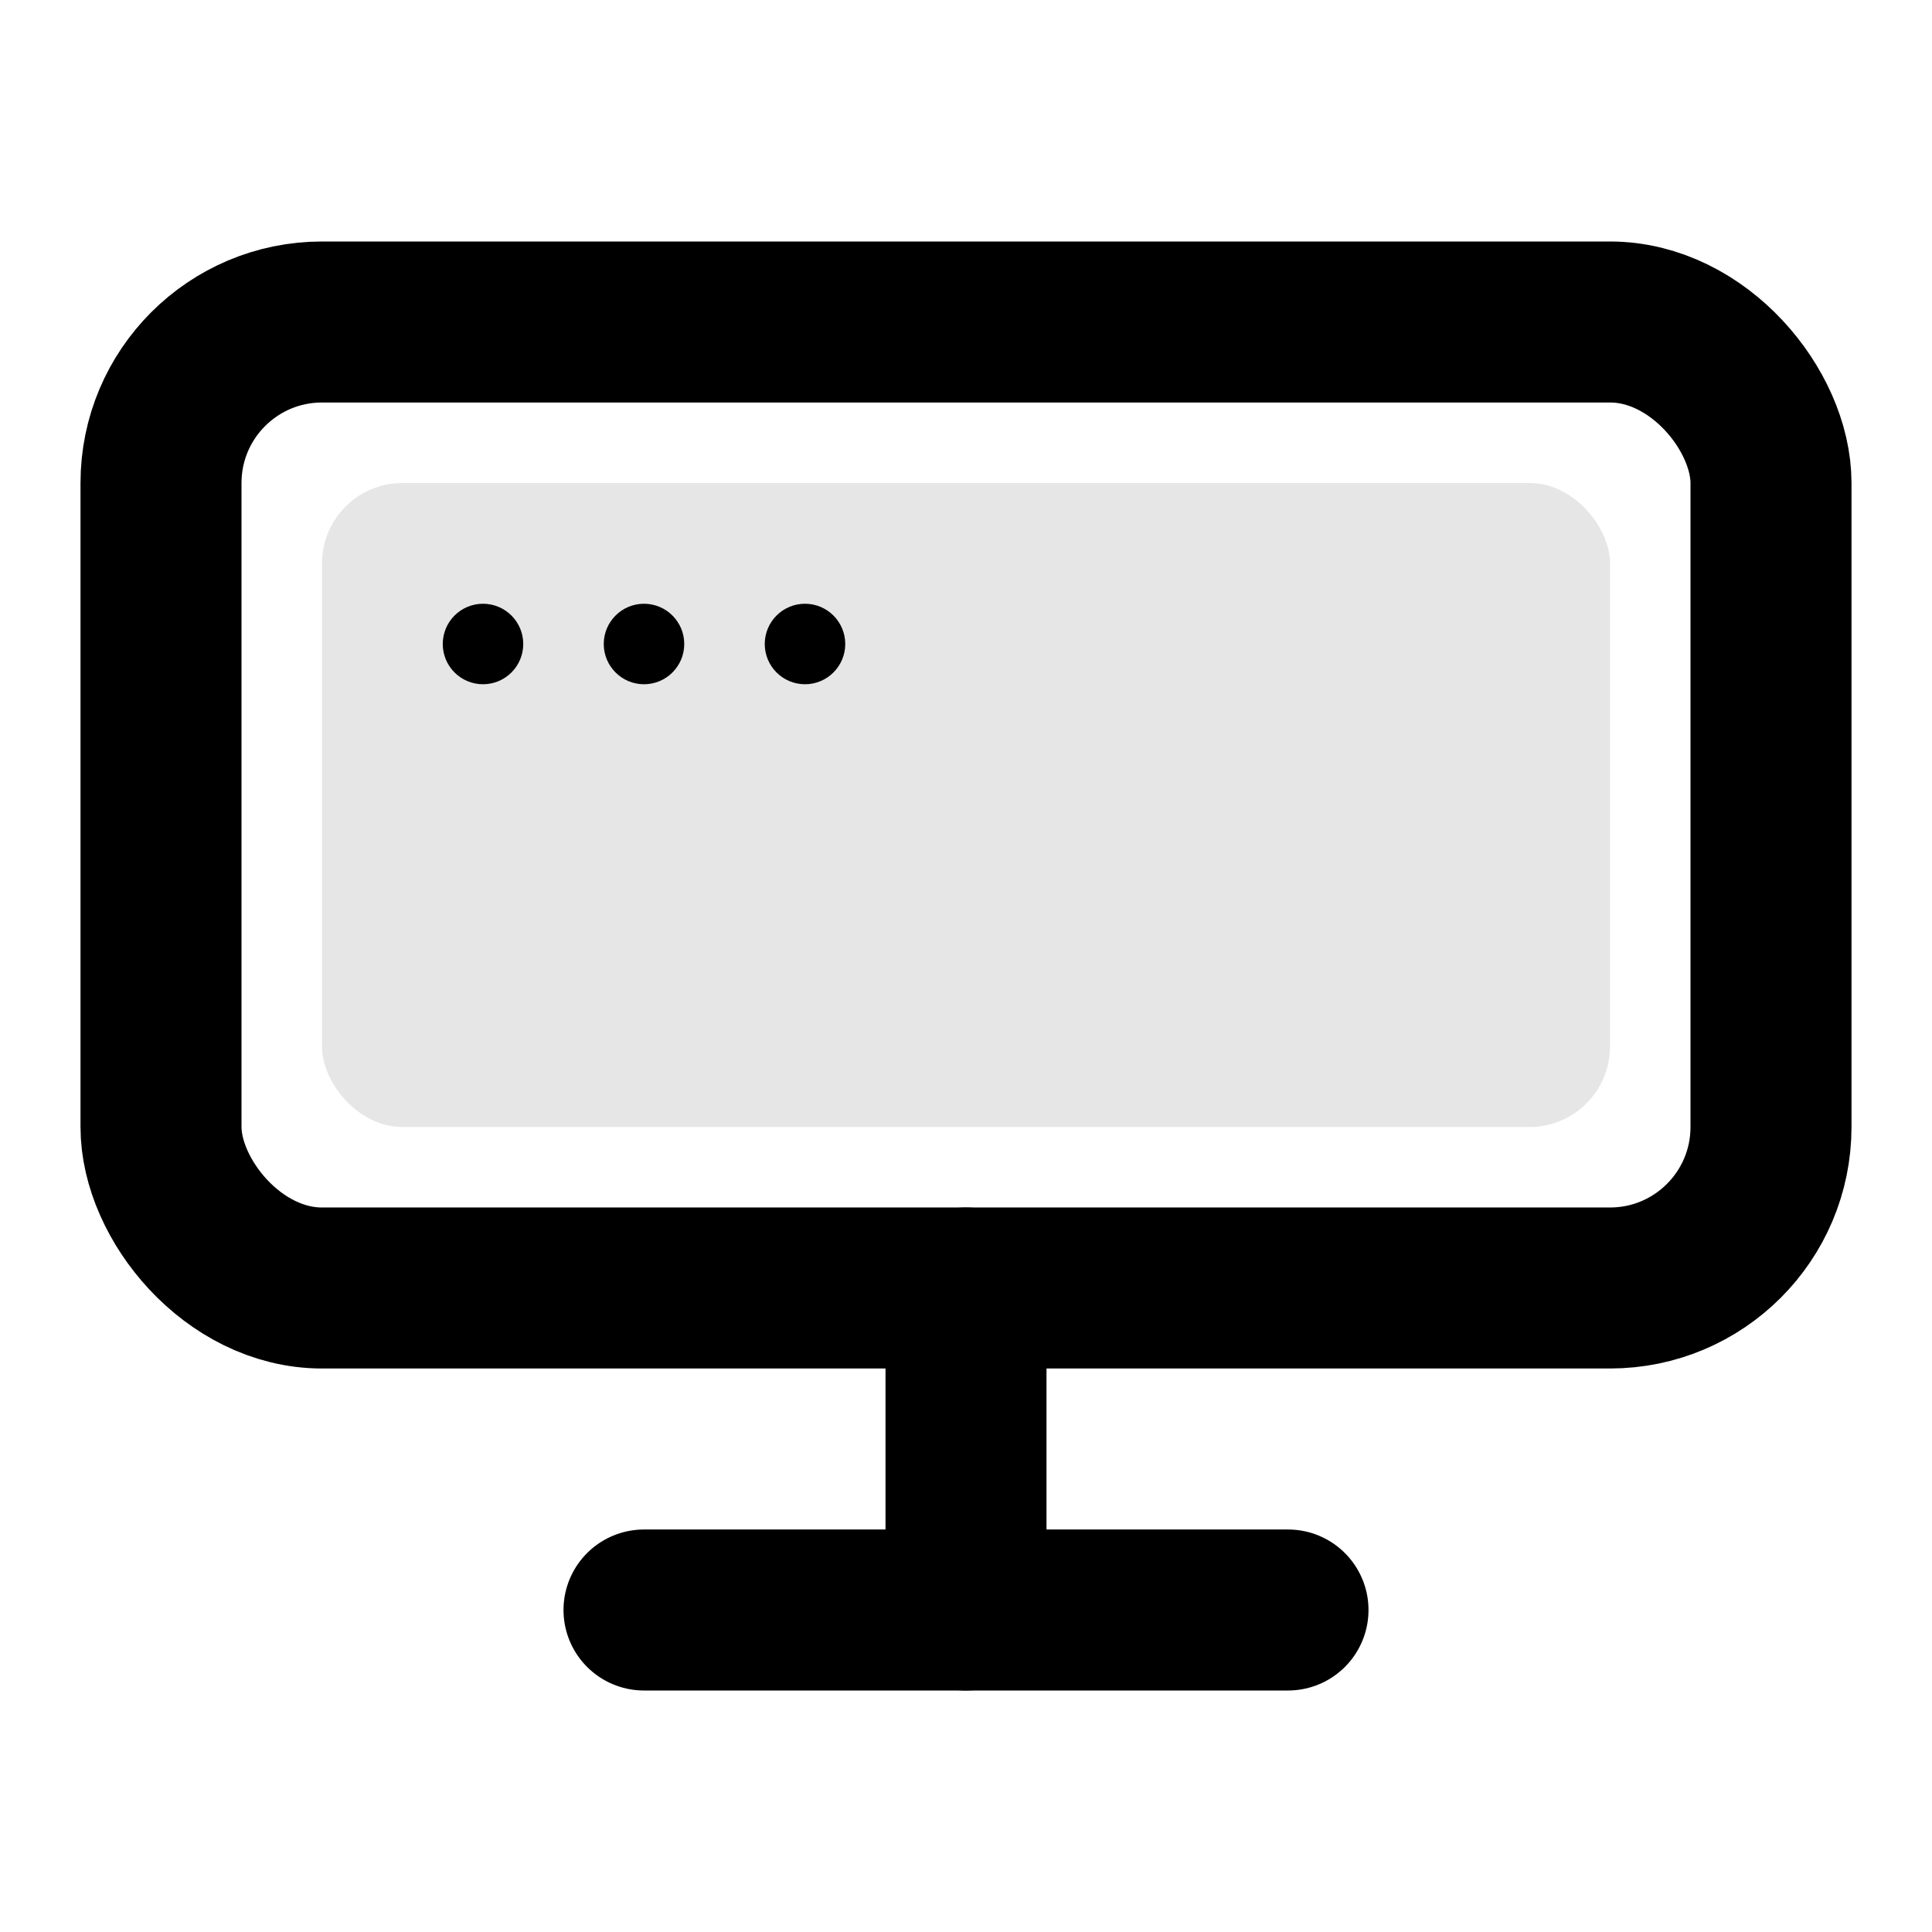
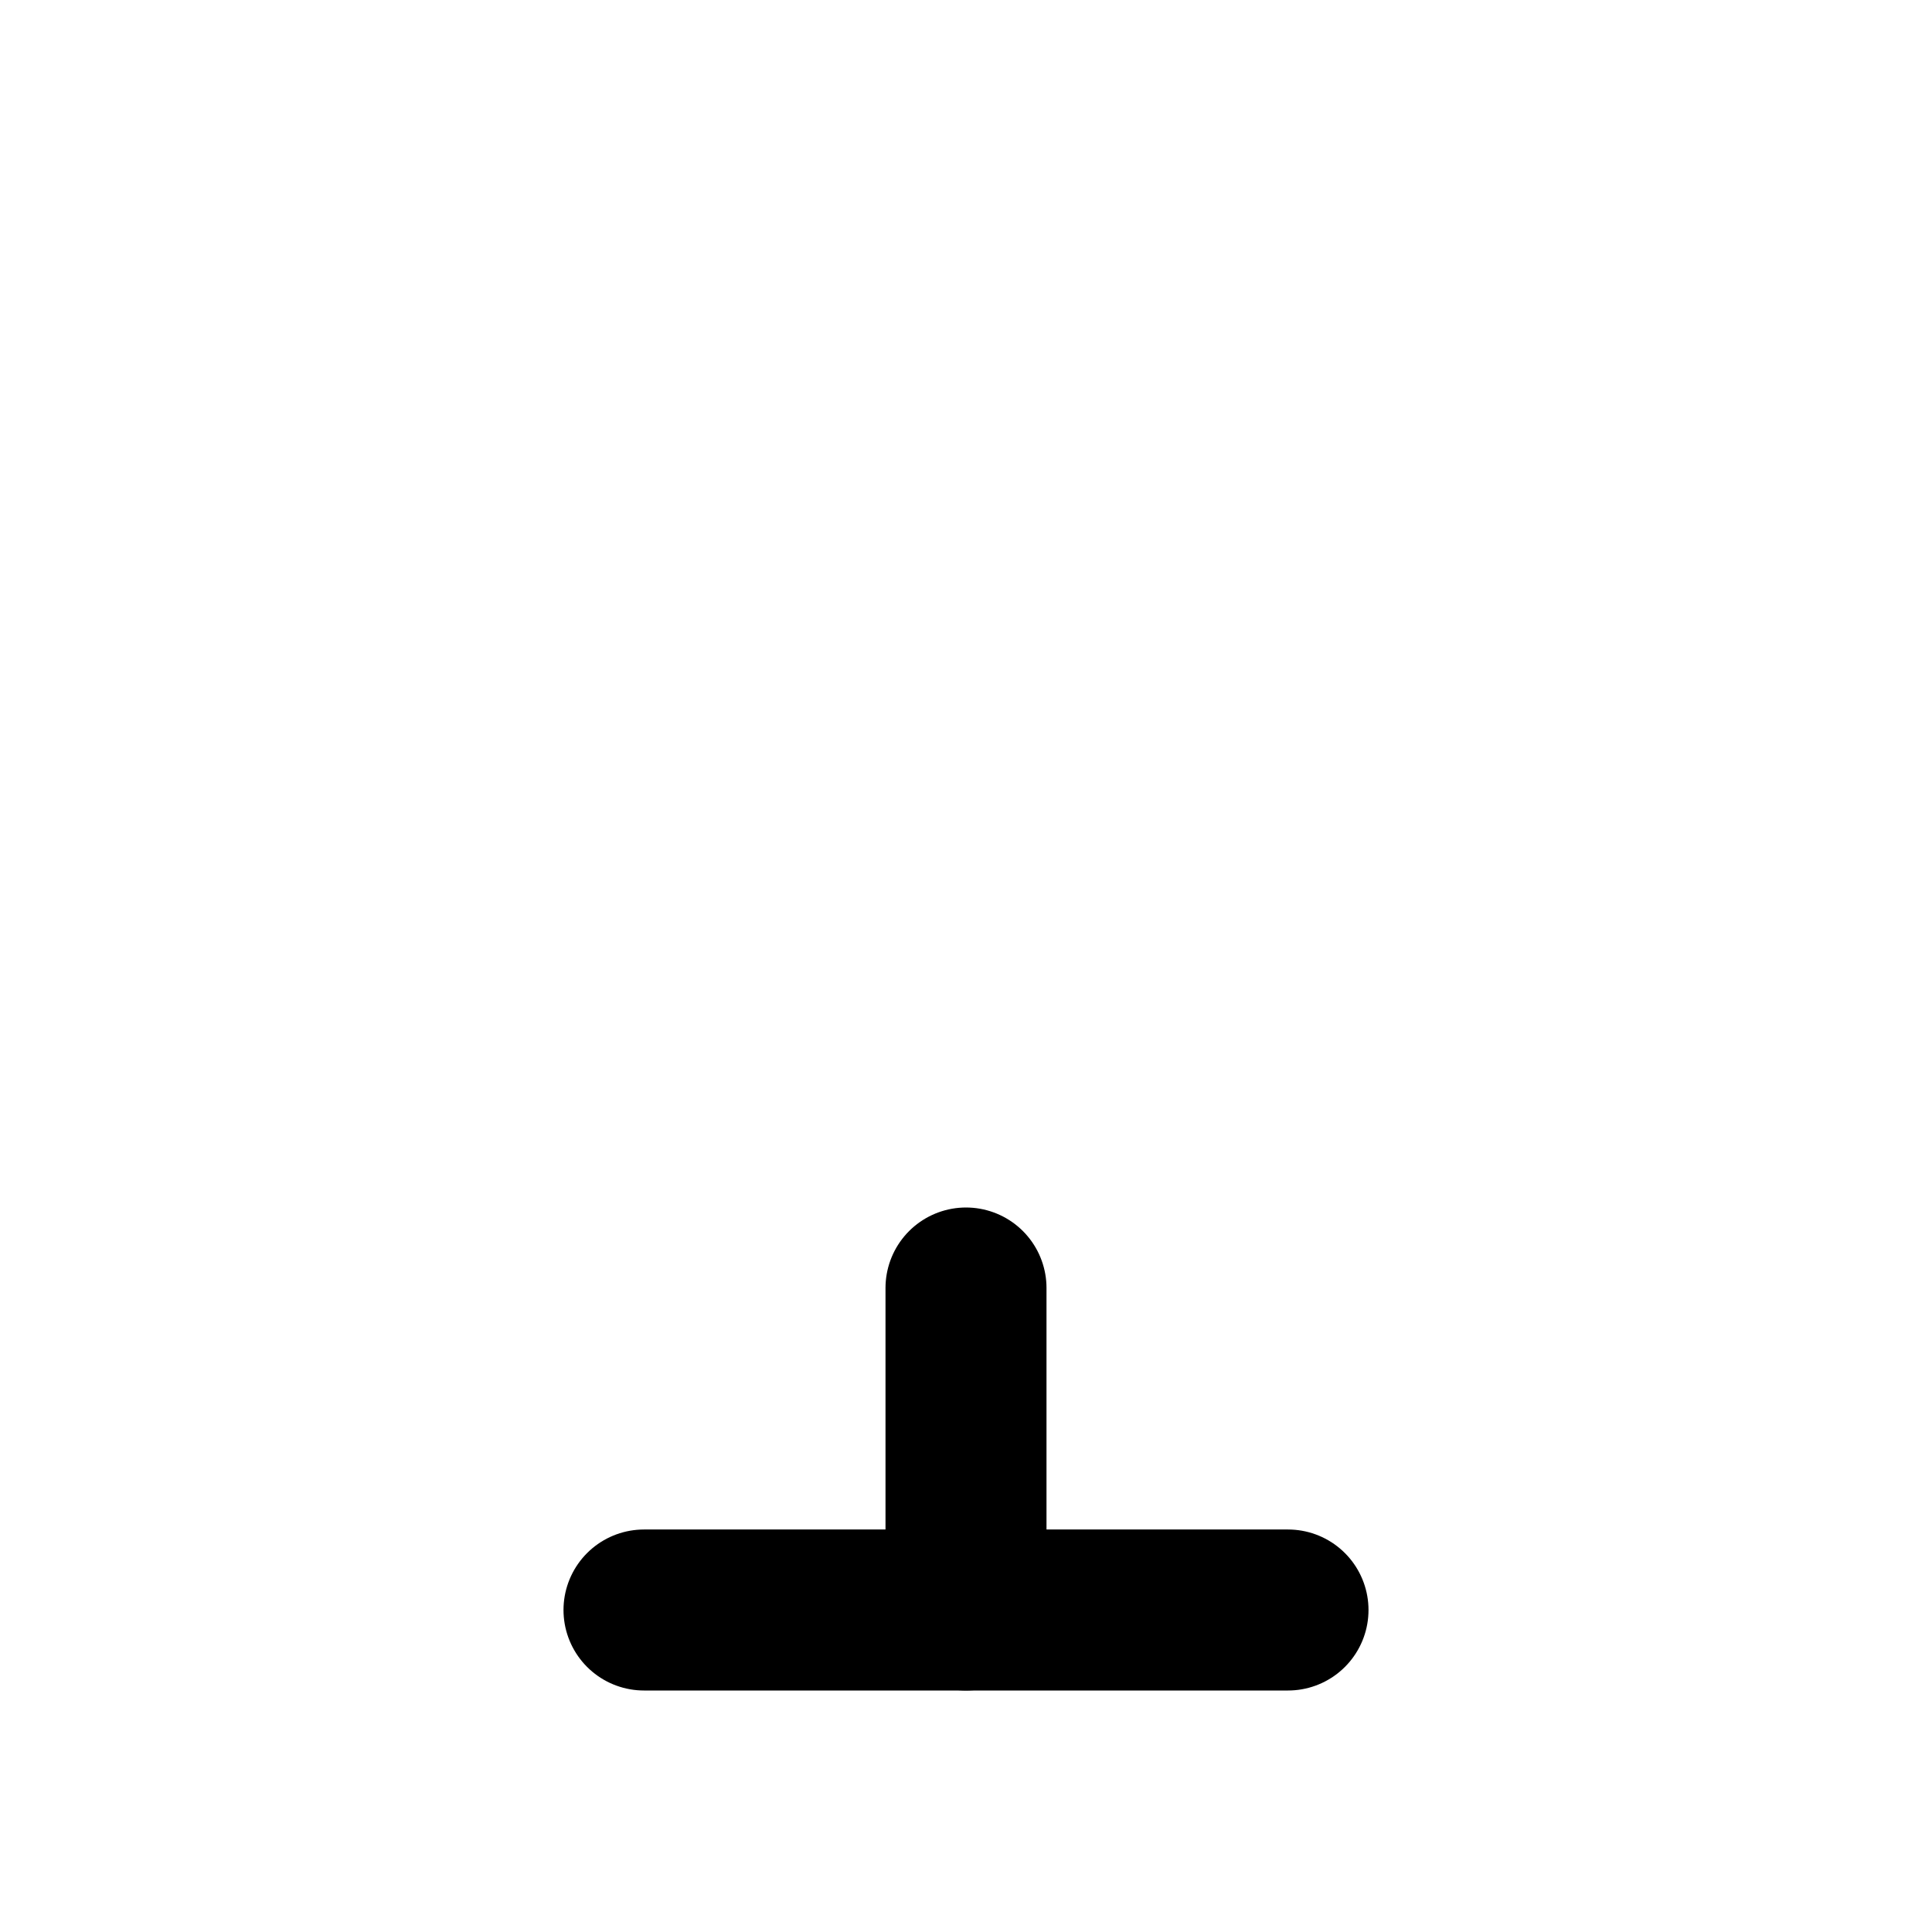
<svg xmlns="http://www.w3.org/2000/svg" width="24" height="24" viewBox="0 0 24 24" fill="none">
-   <rect x="2" y="4" width="20" height="12" rx="2" ry="2" stroke="currentColor" stroke-width="2" />
  <path d="M8 20H16" stroke="currentColor" stroke-width="2" stroke-linecap="round" />
  <path d="M12 16V20" stroke="currentColor" stroke-width="2" stroke-linecap="round" />
-   <rect x="4" y="6" width="16" height="8" rx="1" fill="currentColor" opacity="0.1" />
-   <circle cx="6" cy="8" r="0.5" fill="currentColor" />
-   <circle cx="8" cy="8" r="0.5" fill="currentColor" />
-   <circle cx="10" cy="8" r="0.5" fill="currentColor" />
</svg>